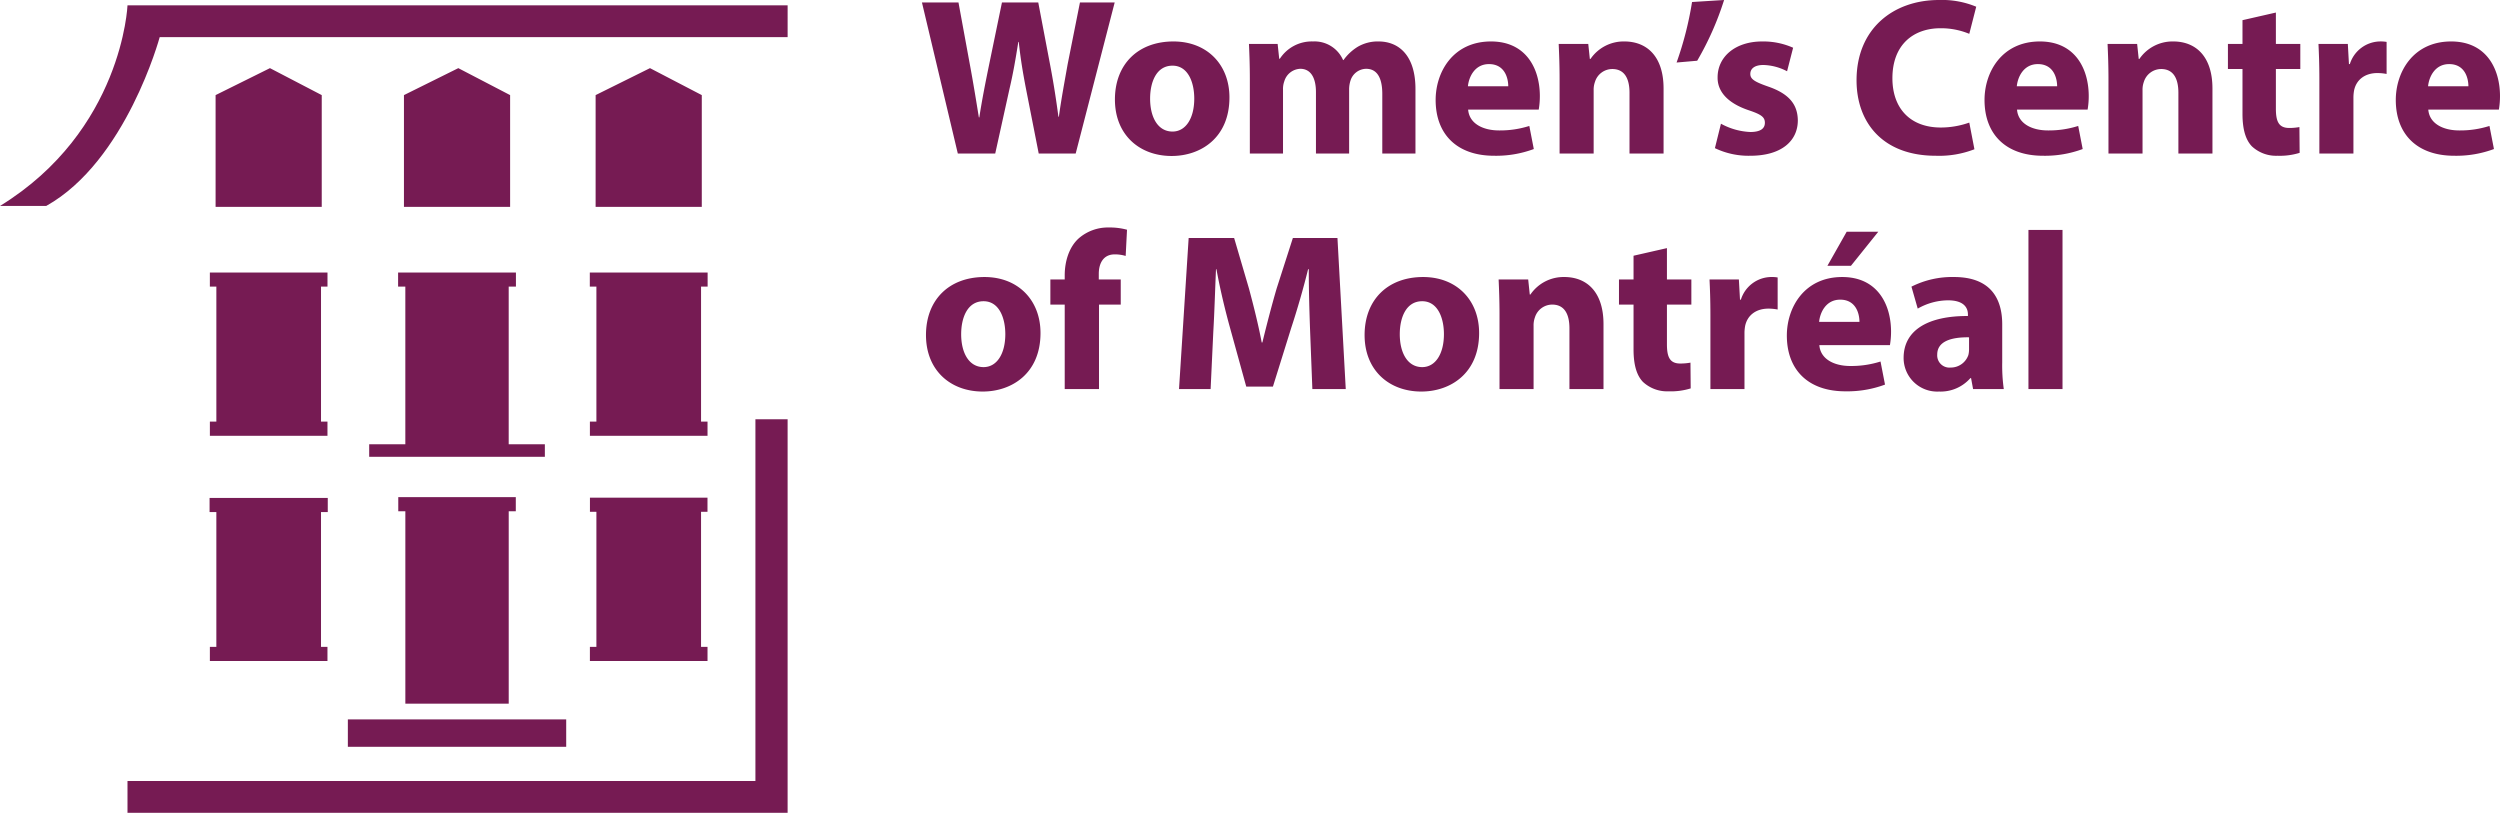
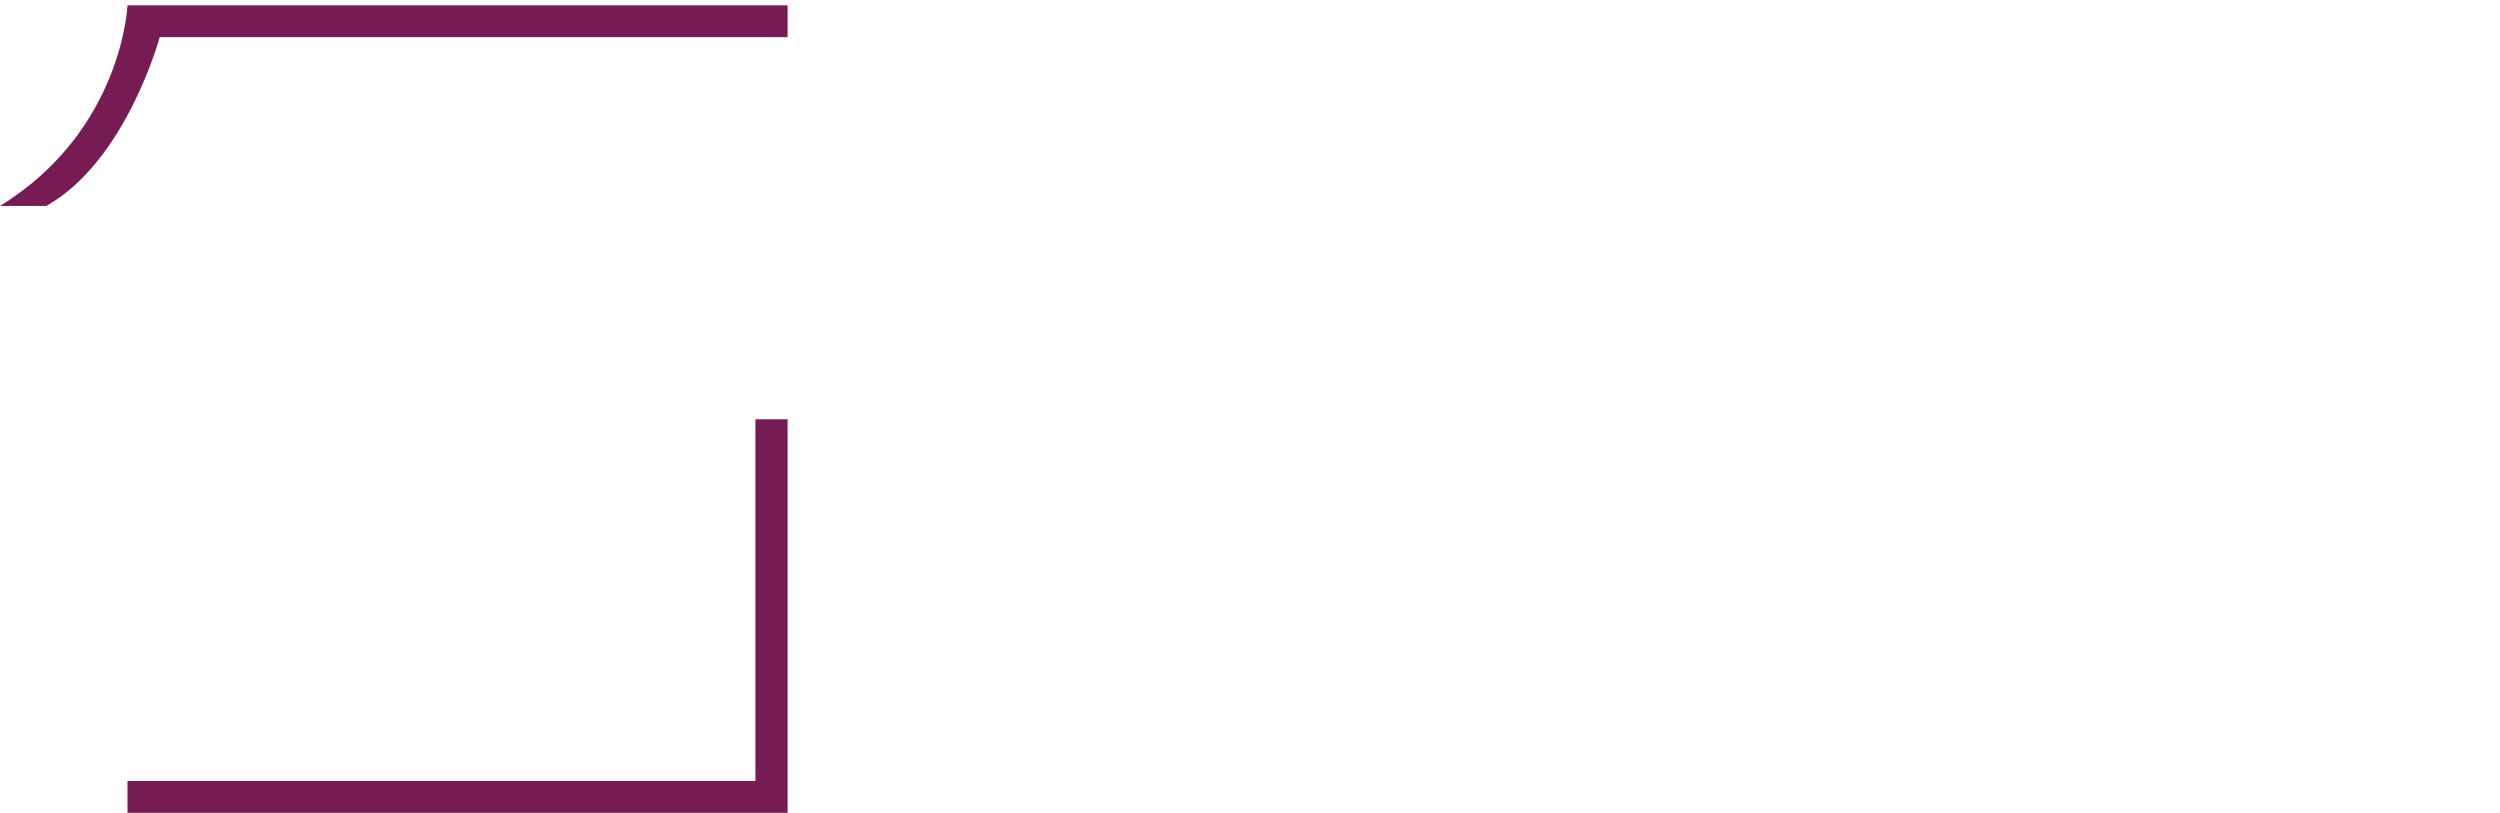
<svg xmlns="http://www.w3.org/2000/svg" data-name="Layer 1" viewBox="0 0 546.569 177.706">
  <path d="M10.098 45.028c17.48-9.76 24.816-36.904 24.816-36.904h137.283V1.168H27.875S26.781 28.556 0 45.028zM165.155 91.661v79.093H27.873v6.952h144.321V91.661h-7.039z" fill="#761b53" />
-   <path fill="#761b53" d="M70.341 45.225H47.135V20.793l11.886-5.895 11.32 5.895v24.432zM111.525 45.225h-23.21V20.793l11.886-5.895 11.324 5.895v24.432zM153.429 45.225h-23.21V20.793l11.886-5.895 11.324 5.895v24.432zM76.051 157.281v5.994h47.737v-5.994H76.051zM71.598 62.666v-3.088H45.882v3.088h1.42V92.18h-1.416v3.093h25.708V92.18h-1.412V62.666h1.416zM71.659 111.956v-3.092h-25.84v3.092h1.482v29.469h-1.416v3.084h25.708v-3.084h-1.412v-29.469h1.478zM111.216 97.125v-34.46h1.581v-3.084H87.036v3.084h1.581v34.46h-7.902v2.737h38.407v-2.737h-7.906zM154.706 62.666v-3.088h-25.757v3.088h1.44V92.18h-1.42v3.093h25.716V92.18h-1.416V62.666h1.437zM153.268 141.425v-29.527h1.408v-3.096h-25.699v3.096h1.412v29.527h-1.421v3.084h25.716v-3.084h-1.416zM112.768 108.68H87.073v3.097h1.548v42.06h22.599v-42.06h1.548v-3.097zM209.403 33.563L201.563.538h7.987l2.5 13.621c.734 3.92 1.42 8.183 1.96 11.514h.097c.539-3.576 1.323-7.545 2.156-11.612L219.055.54h7.938l2.646 13.915c.734 3.871 1.274 7.398 1.764 11.073h.097c.491-3.675 1.225-7.546 1.912-11.465L236.106.54h7.595l-8.525 33.023h-8.085l-2.793-14.208c-.637-3.332-1.176-6.418-1.568-10.192h-.098c-.588 3.724-1.127 6.86-1.911 10.191l-3.136 14.21zM268.79 21.313c0 8.771-6.222 12.789-12.64 12.789-7.007 0-12.396-4.606-12.396-12.347 0-7.742 5.096-12.69 12.788-12.69 7.349 0 12.249 5.046 12.249 12.248zm-17.344.246c0 4.115 1.715 7.202 4.9 7.202 2.89 0 4.753-2.89 4.753-7.202 0-3.578-1.373-7.203-4.753-7.203-3.578 0-4.9 3.675-4.9 7.203zM273.25 17.247c0-2.99-.098-5.537-.195-7.643h6.271l.343 3.233h.147a8.308 8.308 0 0 1 7.251-3.773 6.791 6.791 0 0 1 6.566 4.067h.097a10.733 10.733 0 0 1 3.087-2.89 8.643 8.643 0 0 1 4.557-1.177c4.605 0 8.085 3.234 8.085 10.388v14.11h-7.252V20.53c0-3.478-1.127-5.487-3.527-5.487a3.644 3.644 0 0 0-3.43 2.597 6.225 6.225 0 0 0-.294 1.91v14.014h-7.252V20.137c0-3.038-1.078-5.096-3.43-5.096a3.79 3.79 0 0 0-3.478 2.694 4.94 4.94 0 0 0-.294 1.863v13.963h-7.252zM320.975 23.959c.245 3.087 3.283 4.557 6.761 4.557a21.118 21.118 0 0 0 6.615-.98l.98 5.047a23.66 23.66 0 0 1-8.672 1.47c-8.134 0-12.788-4.704-12.788-12.2 0-6.076 3.772-12.789 12.102-12.789 7.74 0 10.681 6.027 10.681 11.956a17.726 17.726 0 0 1-.245 2.939zm8.77-5.096c0-1.812-.783-4.85-4.213-4.85-3.136 0-4.41 2.842-4.606 4.85zM340.968 17.247c0-2.99-.098-5.537-.196-7.643h6.467l.344 3.282h.146a8.772 8.772 0 0 1 7.399-3.822c4.9 0 8.574 3.234 8.574 10.29v14.209h-7.447V20.284c0-3.086-1.078-5.193-3.773-5.193a3.974 3.974 0 0 0-3.772 2.793 5.113 5.113 0 0 0-.294 1.862v13.817h-7.448zM376.934 0a64.953 64.953 0 0 1-5.88 13.278l-4.507.392A73.738 73.738 0 0 0 369.927.44zM376.249 27.046a14.559 14.559 0 0 0 6.419 1.812c2.254 0 3.184-.783 3.184-2.008s-.735-1.813-3.527-2.744c-4.95-1.666-6.86-4.36-6.81-7.202 0-4.459 3.82-7.84 9.75-7.84a16.067 16.067 0 0 1 6.761 1.373l-1.323 5.144a11.761 11.761 0 0 0-5.193-1.372c-1.814 0-2.842.735-2.842 1.96 0 1.127.93 1.715 3.87 2.744 4.557 1.567 6.468 3.87 6.517 7.399 0 4.458-3.528 7.74-10.387 7.74a16.968 16.968 0 0 1-7.741-1.665zM431.665 32.632a21.285 21.285 0 0 1-8.476 1.42c-11.416 0-17.296-7.104-17.296-16.511C405.893 6.271 413.93 0 423.923 0a19.48 19.48 0 0 1 8.135 1.47l-1.52 5.928a16.128 16.128 0 0 0-6.271-1.224c-5.928 0-10.534 3.576-10.534 10.926 0 6.614 3.92 10.779 10.583 10.779a18.653 18.653 0 0 0 6.222-1.078zM440.976 23.959c.245 3.087 3.283 4.557 6.761 4.557a21.118 21.118 0 0 0 6.615-.98l.98 5.047a23.66 23.66 0 0 1-8.672 1.47c-8.134 0-12.788-4.704-12.788-12.2 0-6.076 3.772-12.789 12.102-12.789 7.74 0 10.681 6.027 10.681 11.956a17.728 17.728 0 0 1-.245 2.939zm8.77-5.096c0-1.812-.783-4.85-4.213-4.85-3.136 0-4.41 2.842-4.606 4.85zM460.969 17.247c0-2.99-.098-5.537-.196-7.643h6.467l.344 3.282h.146a8.772 8.772 0 0 1 7.399-3.822c4.9 0 8.574 3.234 8.574 10.29v14.209h-7.447V20.284c0-3.086-1.078-5.193-3.773-5.193a3.974 3.974 0 0 0-3.772 2.793 5.113 5.113 0 0 0-.294 1.862v13.817h-7.448zM497.571 2.744v6.86h5.34v5.487h-5.34v8.673c0 2.89.686 4.213 2.94 4.213a12.21 12.21 0 0 0 2.205-.196l.049 5.634a14.594 14.594 0 0 1-4.851.638 7.747 7.747 0 0 1-5.586-2.058c-1.371-1.42-2.058-3.724-2.058-7.104v-9.8h-3.184V9.604h3.184V4.41zM507.077 17.492c0-3.528-.098-5.83-.195-7.888h6.418l.245 4.409h.196a7.037 7.037 0 0 1 6.468-4.949 7.699 7.699 0 0 1 1.567.098v7.007a10.7 10.7 0 0 0-2.009-.196c-2.744 0-4.605 1.47-5.095 3.773a8.798 8.798 0 0 0-.147 1.665v12.151h-7.448zM530.89 23.959c.245 3.087 3.283 4.557 6.761 4.557a21.118 21.118 0 0 0 6.615-.98l.98 5.047a23.66 23.66 0 0 1-8.672 1.47c-8.134 0-12.788-4.704-12.788-12.2 0-6.076 3.773-12.789 12.102-12.789 7.74 0 10.681 6.027 10.681 11.956a17.727 17.727 0 0 1-.245 2.939zm8.77-5.096c0-1.812-.783-4.85-4.213-4.85-3.136 0-4.41 2.842-4.606 4.85zM227.483 72.813c0 8.771-6.223 12.789-12.64 12.789-7.008 0-12.397-4.606-12.397-12.347 0-7.742 5.095-12.69 12.788-12.69 7.35 0 12.249 5.046 12.249 12.248zm-17.345.246c0 4.115 1.715 7.202 4.9 7.202 2.89 0 4.752-2.89 4.752-7.202 0-3.578-1.372-7.203-4.753-7.203-3.576 0-4.899 3.675-4.899 7.203zM232.776 85.063V66.59h-3.136v-5.487h3.136v-.931c0-2.89.882-6.076 3.038-8.035a9.704 9.704 0 0 1 6.615-2.402 14.301 14.301 0 0 1 3.968.49l-.294 5.733a8.044 8.044 0 0 0-2.4-.343c-2.45 0-3.478 1.91-3.478 4.263v1.225h4.8v5.487h-4.752v18.472zM286.429 72.422c-.147-3.969-.294-8.77-.294-13.572h-.147c-1.03 4.213-2.401 8.917-3.675 12.788l-4.017 12.885h-5.831l-3.528-12.788c-1.078-3.87-2.205-8.574-2.989-12.885h-.098c-.196 4.459-.342 9.554-.587 13.67l-.588 12.543h-6.909l2.107-33.024h9.946l3.234 11.025c1.029 3.82 2.058 7.937 2.793 11.807h.147c.93-3.821 2.058-8.182 3.136-11.856l3.527-10.976h9.75l1.814 33.024h-7.301zM323.375 72.813c0 8.771-6.223 12.789-12.642 12.789-7.006 0-12.395-4.606-12.395-12.347 0-7.742 5.095-12.69 12.788-12.69 7.349 0 12.249 5.046 12.249 12.248zm-17.345.246c0 4.115 1.715 7.202 4.9 7.202 2.89 0 4.753-2.89 4.753-7.202 0-3.578-1.373-7.203-4.753-7.203-3.578 0-4.9 3.675-4.9 7.203zM327.835 68.747c0-2.99-.098-5.537-.195-7.643h6.466l.344 3.282h.147a8.772 8.772 0 0 1 7.398-3.822c4.9 0 8.574 3.234 8.574 10.29v14.209h-7.447V71.784c0-3.086-1.078-5.193-3.772-5.193a3.974 3.974 0 0 0-3.773 2.793 5.113 5.113 0 0 0-.294 1.862v13.817h-7.448zM364.438 54.244v6.86h5.34v5.487h-5.34v8.673c0 2.89.686 4.213 2.94 4.213a12.21 12.21 0 0 0 2.205-.196l.049 5.634a14.594 14.594 0 0 1-4.85.638 7.747 7.747 0 0 1-5.587-2.058c-1.37-1.42-2.057-3.724-2.057-7.104v-9.8h-3.185v-5.487h3.185V55.91zM373.943 68.992c0-3.528-.097-5.83-.195-7.888h6.418l.245 4.409h.196a7.037 7.037 0 0 1 6.468-4.949 7.699 7.699 0 0 1 1.568.098v7.007a10.7 10.7 0 0 0-2.01-.196c-2.743 0-4.605 1.47-5.095 3.773a8.797 8.797 0 0 0-.146 1.665v12.151h-7.449zM397.758 75.459c.244 3.087 3.282 4.557 6.76 4.557a21.118 21.118 0 0 0 6.616-.98l.98 5.047a23.66 23.66 0 0 1-8.673 1.47c-8.133 0-12.788-4.704-12.788-12.2 0-6.076 3.773-12.789 12.102-12.789 7.741 0 10.681 6.027 10.681 11.956a17.728 17.728 0 0 1-.245 2.939zm8.77-5.096c0-1.812-.784-4.85-4.214-4.85-3.135 0-4.41 2.842-4.606 4.85zm4.115-19.696l-5.977 7.447h-5.145l4.214-7.447zM431.37 85.063l-.44-2.4h-.148a8.633 8.633 0 0 1-6.86 2.939 7.344 7.344 0 0 1-7.74-7.35c0-6.223 5.585-9.211 14.061-9.162v-.343c0-1.274-.686-3.087-4.36-3.087a13.476 13.476 0 0 0-6.615 1.813l-1.372-4.802a19.781 19.781 0 0 1 9.31-2.107c7.986 0 10.534 4.705 10.534 10.338v8.33a37.105 37.105 0 0 0 .343 5.83zm-.882-11.319c-3.92-.049-6.957.882-6.957 3.774a2.674 2.674 0 0 0 2.94 2.84 4.069 4.069 0 0 0 3.87-2.743 5.358 5.358 0 0 0 .147-1.274zM443.474 50.275h7.449v34.788h-7.449z" />
</svg>